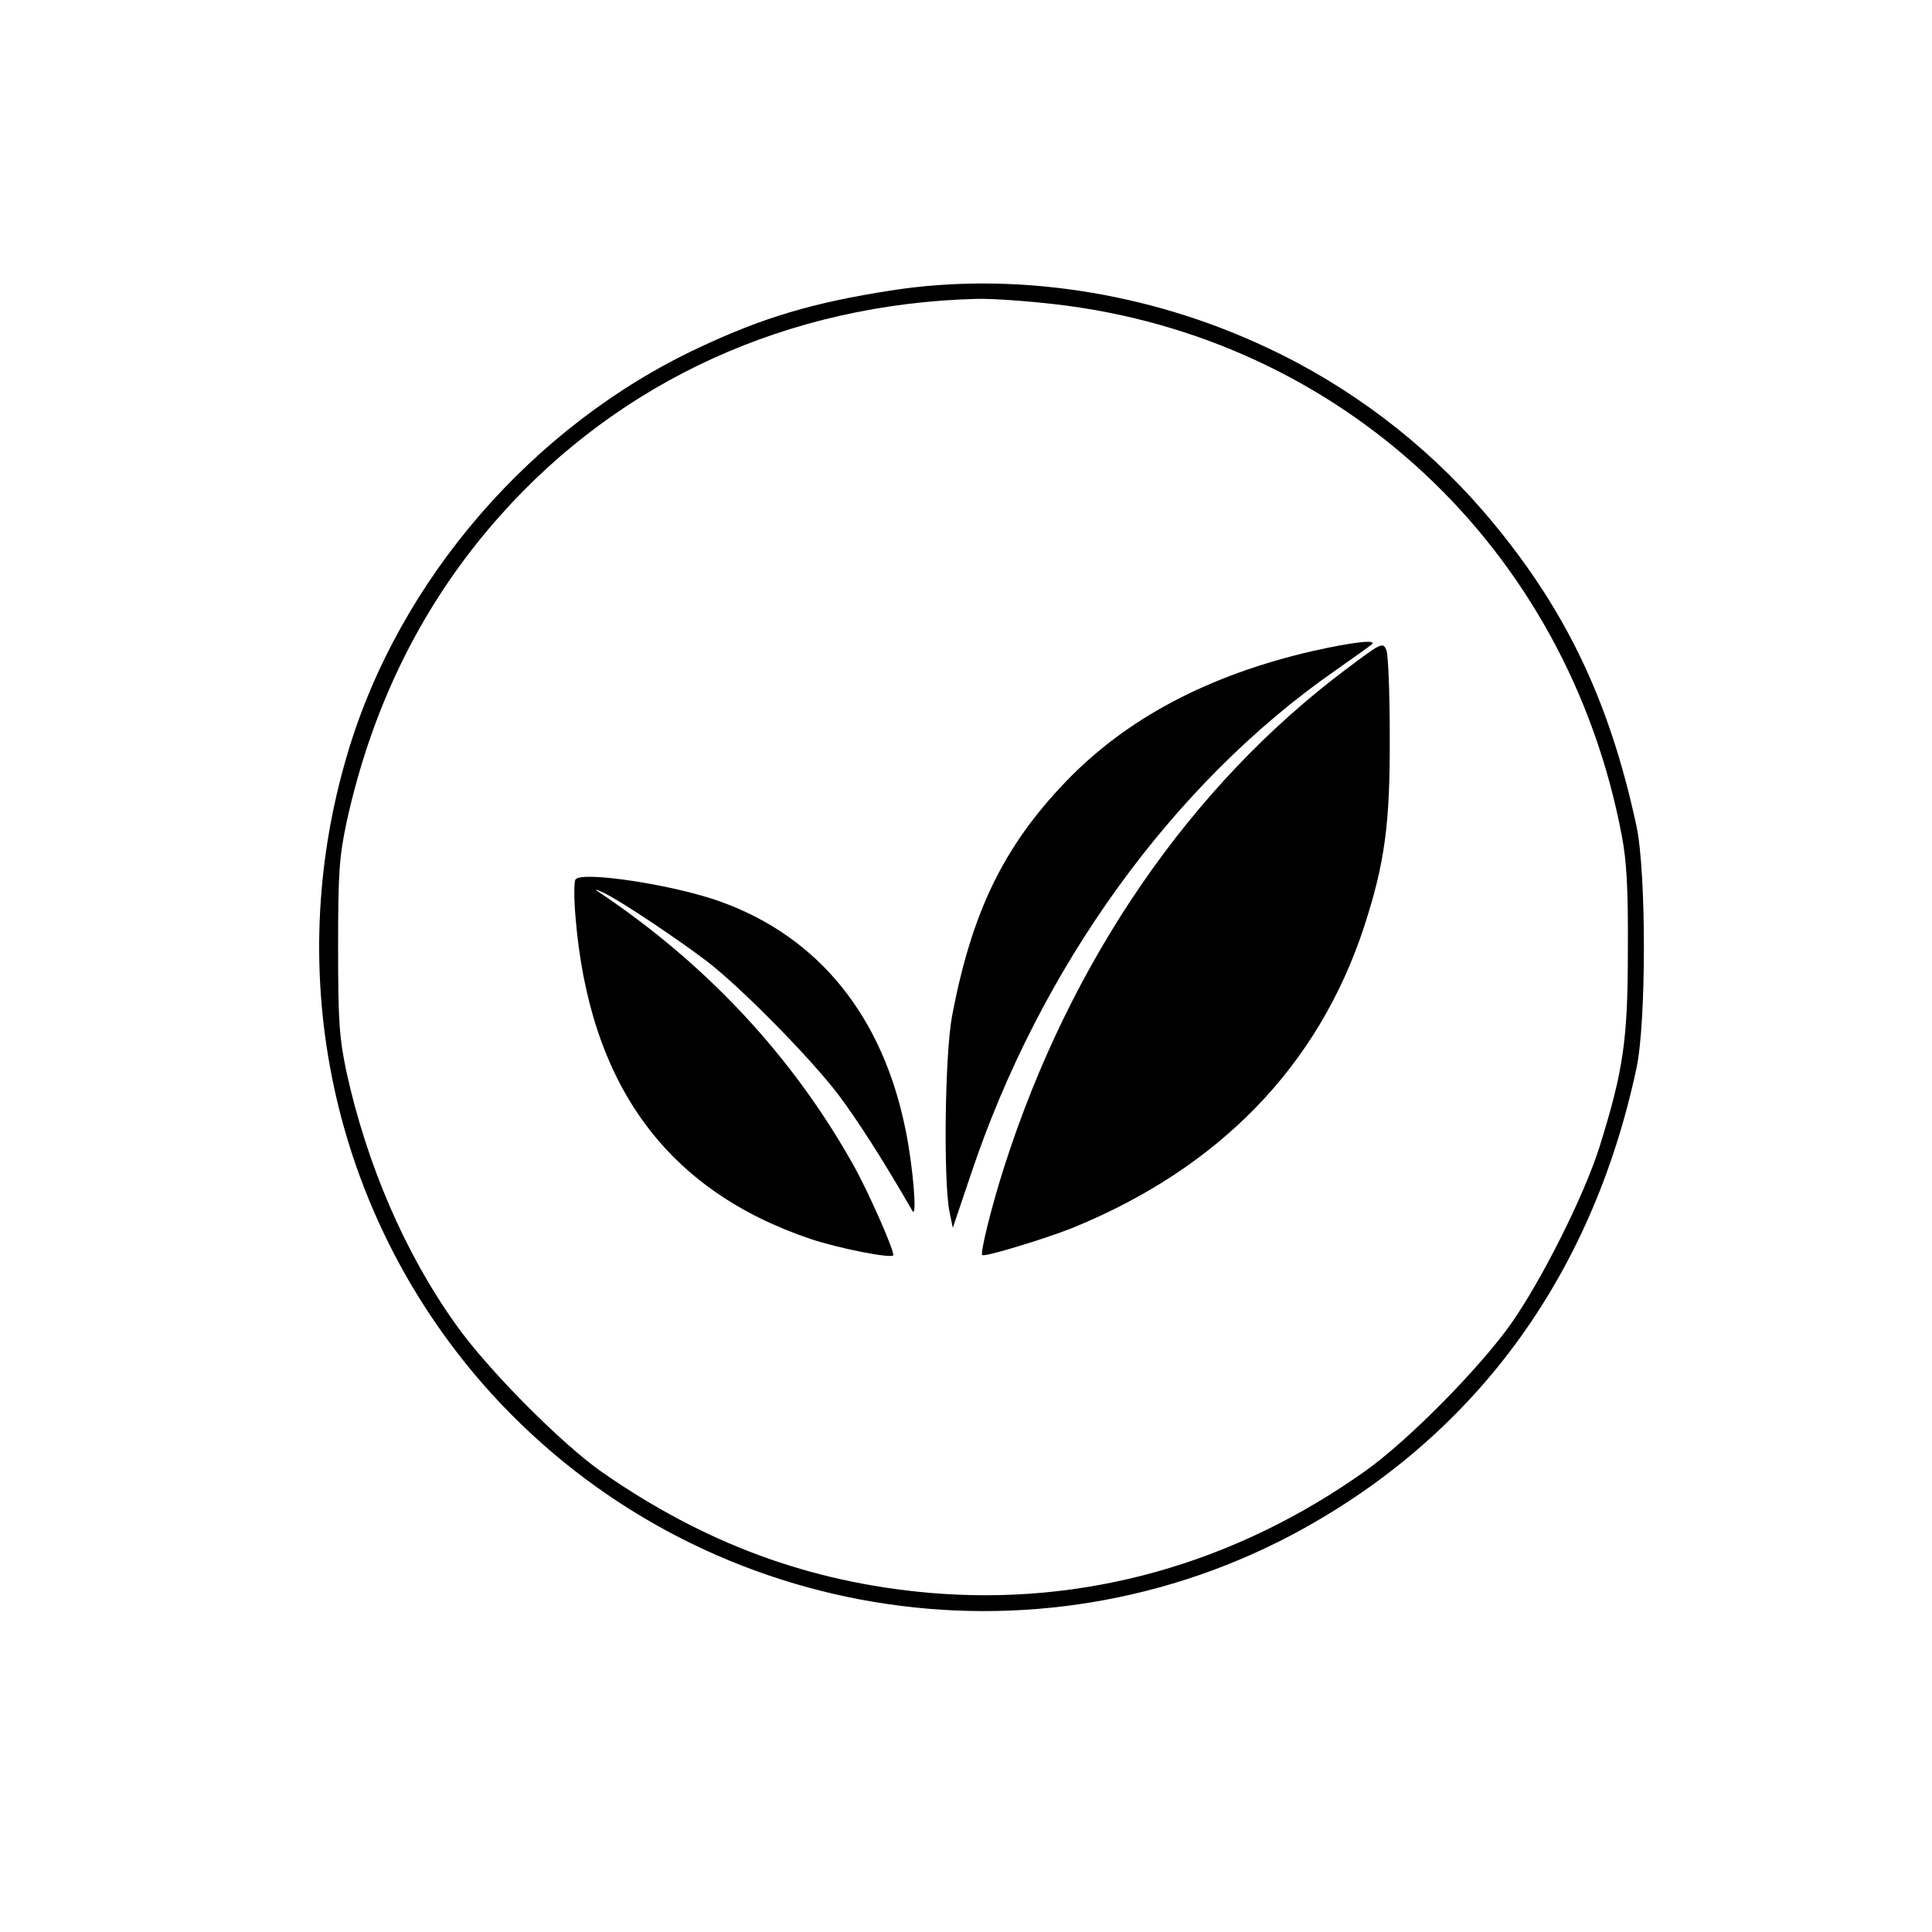
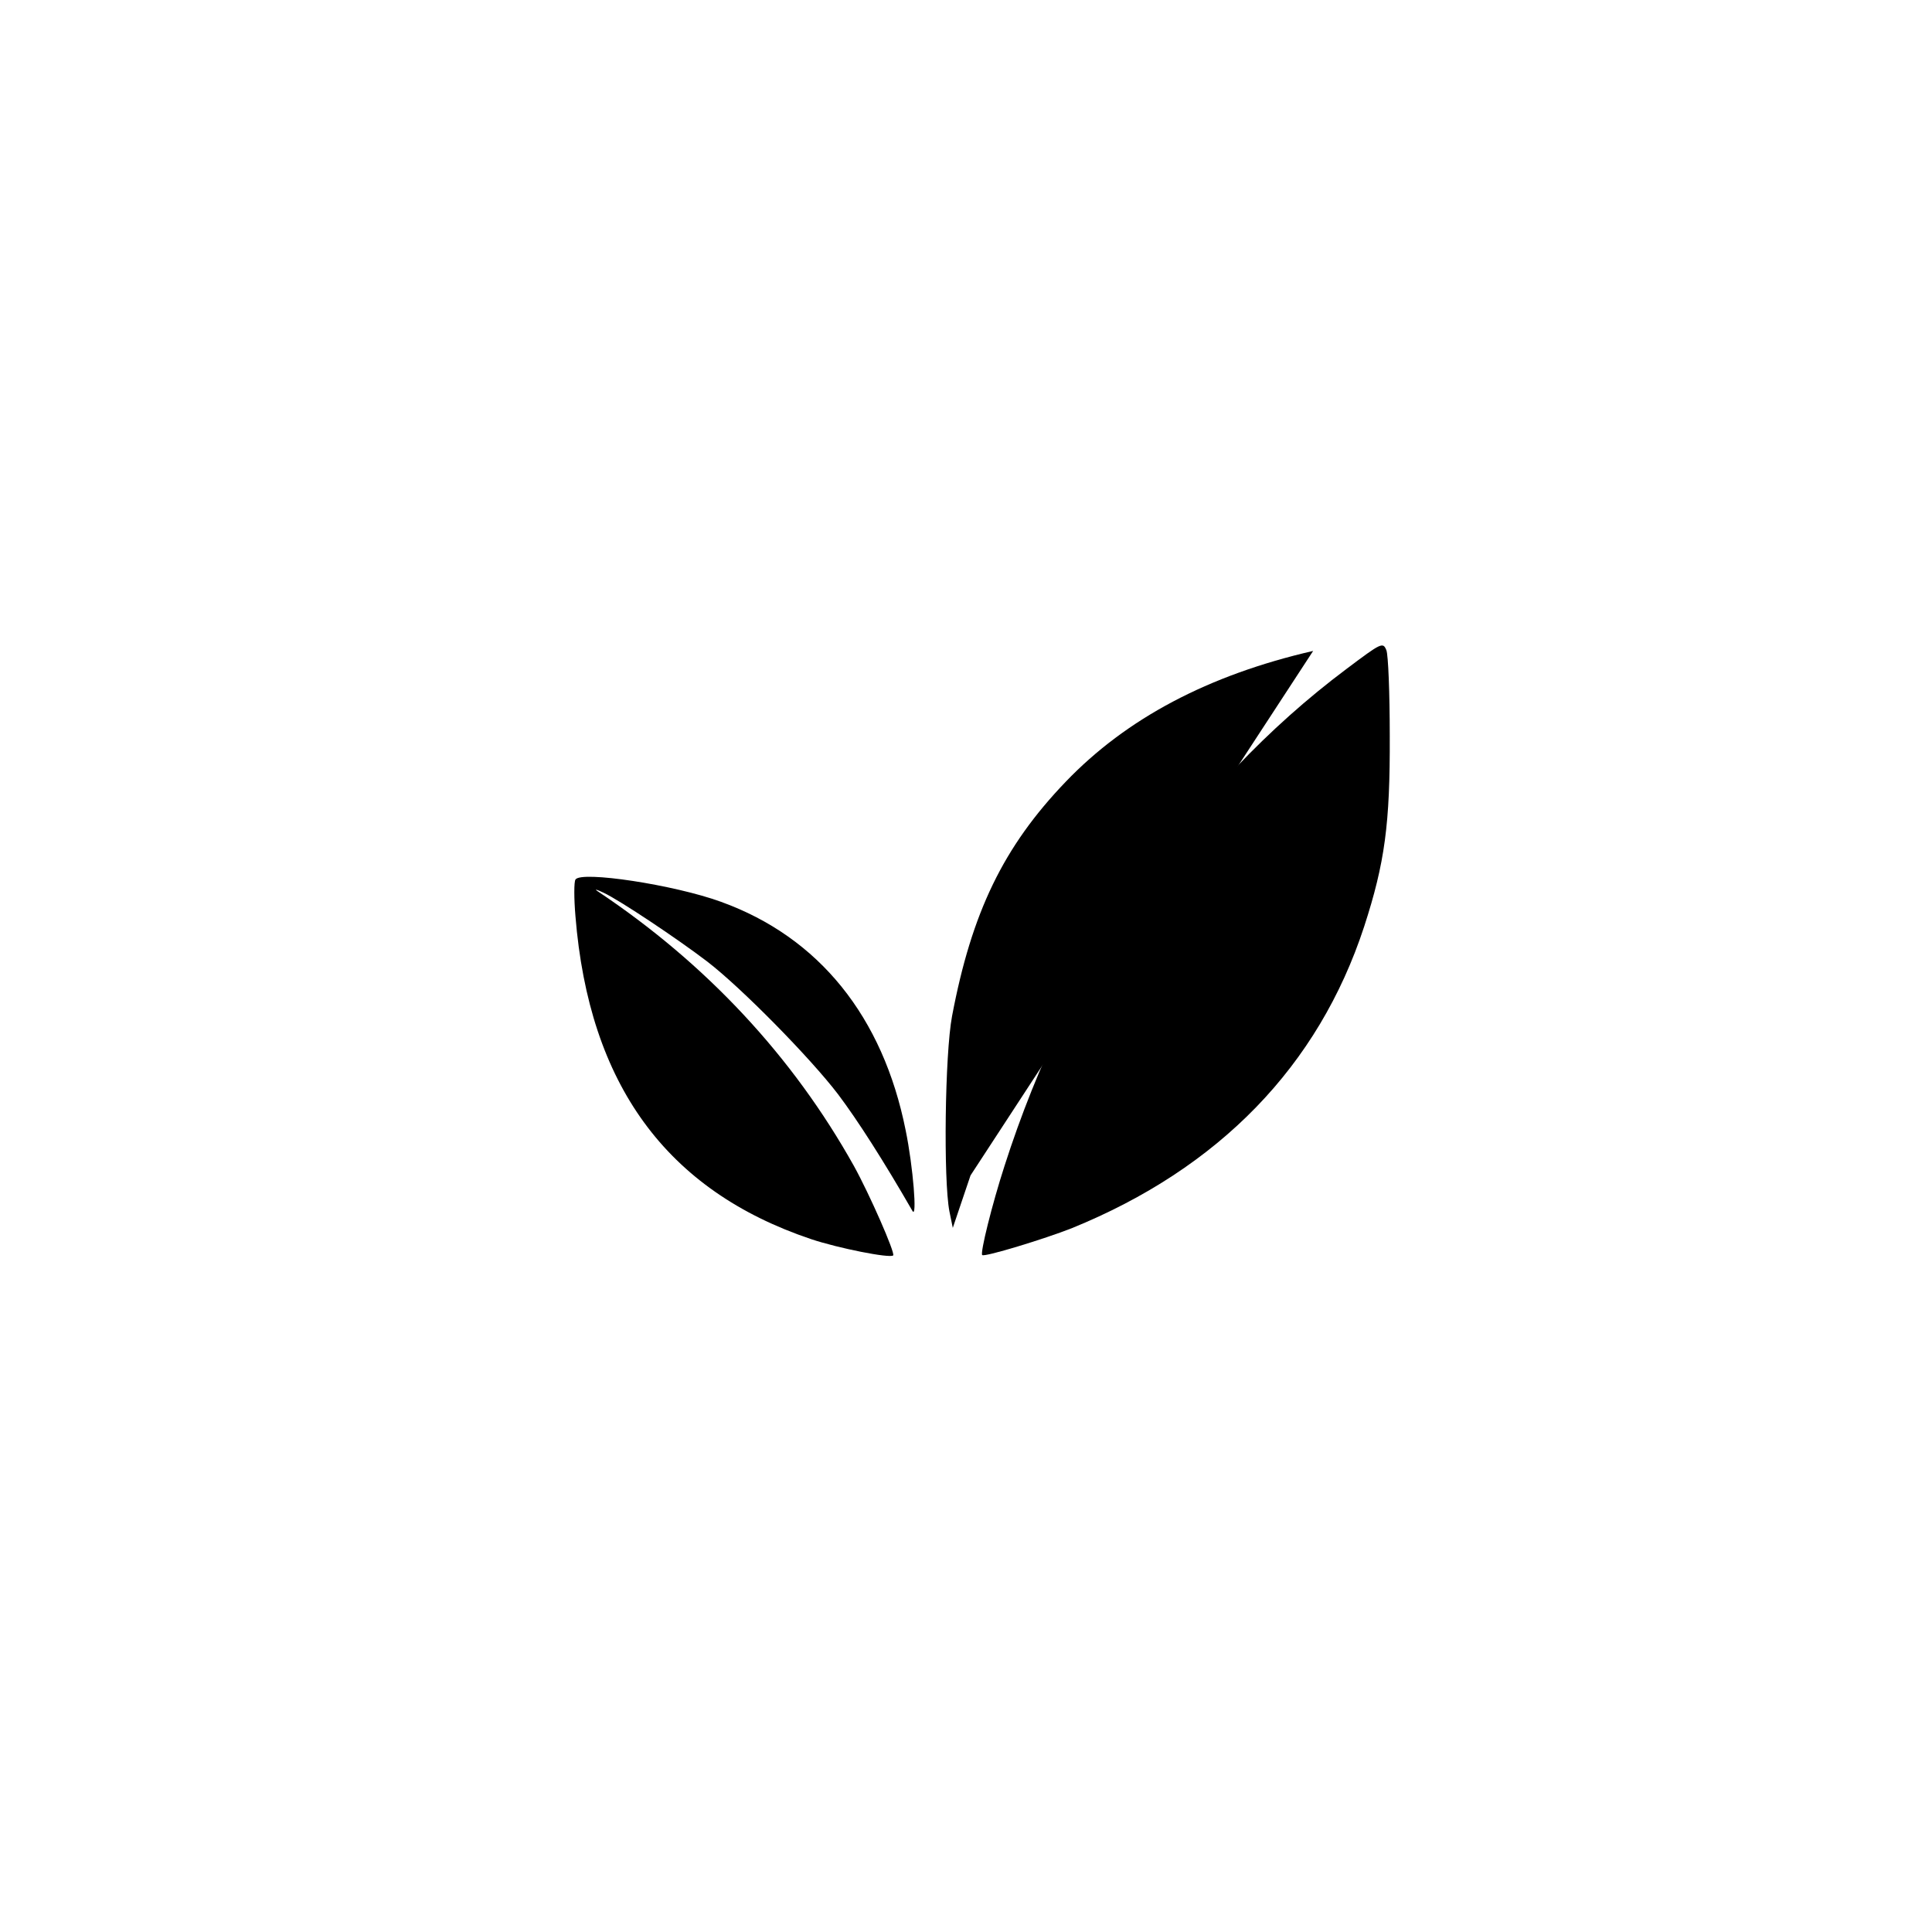
<svg xmlns="http://www.w3.org/2000/svg" version="1.0" width="512pt" height="512pt" viewBox="0 0 512 512" preserveAspectRatio="xMidYMid meet">
  <g transform="translate(0,512) scale(0.1,-0.1)" fill="#000000" stroke="none">
-     <path d="M2360 4350 c-205 -32 -337 -71 -507 -151 -441 -206 -795 -614 -932 -1076 -175 -587 -40 -1213 358 -1670 535 -612 1423 -779 2140 -403 483 255 799 681 918 1240 26 123 26 517 0 640 -73 340 -193 587 -405 834 -157 182 -356 333 -575 435 -314 148 -672 202 -997 151z m434 -36 c762 -87 1360 -648 1504 -1409 13 -68 17 -143 16 -305 0 -236 -12 -317 -75 -519 -41 -130 -154 -355 -236 -471 -85 -119 -271 -307 -383 -387 -348 -248 -748 -360 -1159 -324 -315 28 -593 130 -866 320 -106 74 -304 273 -387 391 -135 189 -236 424 -290 670 -19 92 -22 133 -22 330 0 196 3 238 22 329 69 316 205 587 407 814 319 359 765 562 1264 575 35 1 127 -5 205 -14z" />
-     <path d="M3480 3395 c-278 -64 -495 -179 -656 -347 -165 -172 -249 -346 -301 -621 -19 -101 -23 -434 -7 -517 l9 -44 47 139 c183 550 536 1039 968 1339 47 33 89 63 95 68 16 14 -47 7 -155 -17z" />
+     <path d="M3480 3395 c-278 -64 -495 -179 -656 -347 -165 -172 -249 -346 -301 -621 -19 -101 -23 -434 -7 -517 l9 -44 47 139 z" />
    <path d="M3568 3347 c-414 -310 -732 -774 -906 -1317 -33 -102 -65 -231 -59 -236 6 -6 166 43 237 71 391 159 654 430 775 799 55 169 69 273 68 506 0 113 -4 215 -9 227 -9 22 -13 20 -106 -50z" />
    <path d="M1525 2789 c-4 -6 -4 -50 0 -97 36 -446 241 -727 625 -856 72 -24 208 -51 217 -43 6 6 -63 163 -104 237 -162 290 -391 536 -679 728 -10 7 -3 5 16 -4 44 -21 194 -121 274 -182 90 -69 273 -255 347 -352 52 -69 121 -177 197 -309 13 -23 2 117 -18 214 -60 300 -229 511 -489 605 -123 45 -372 83 -386 59z" />
  </g>
</svg>